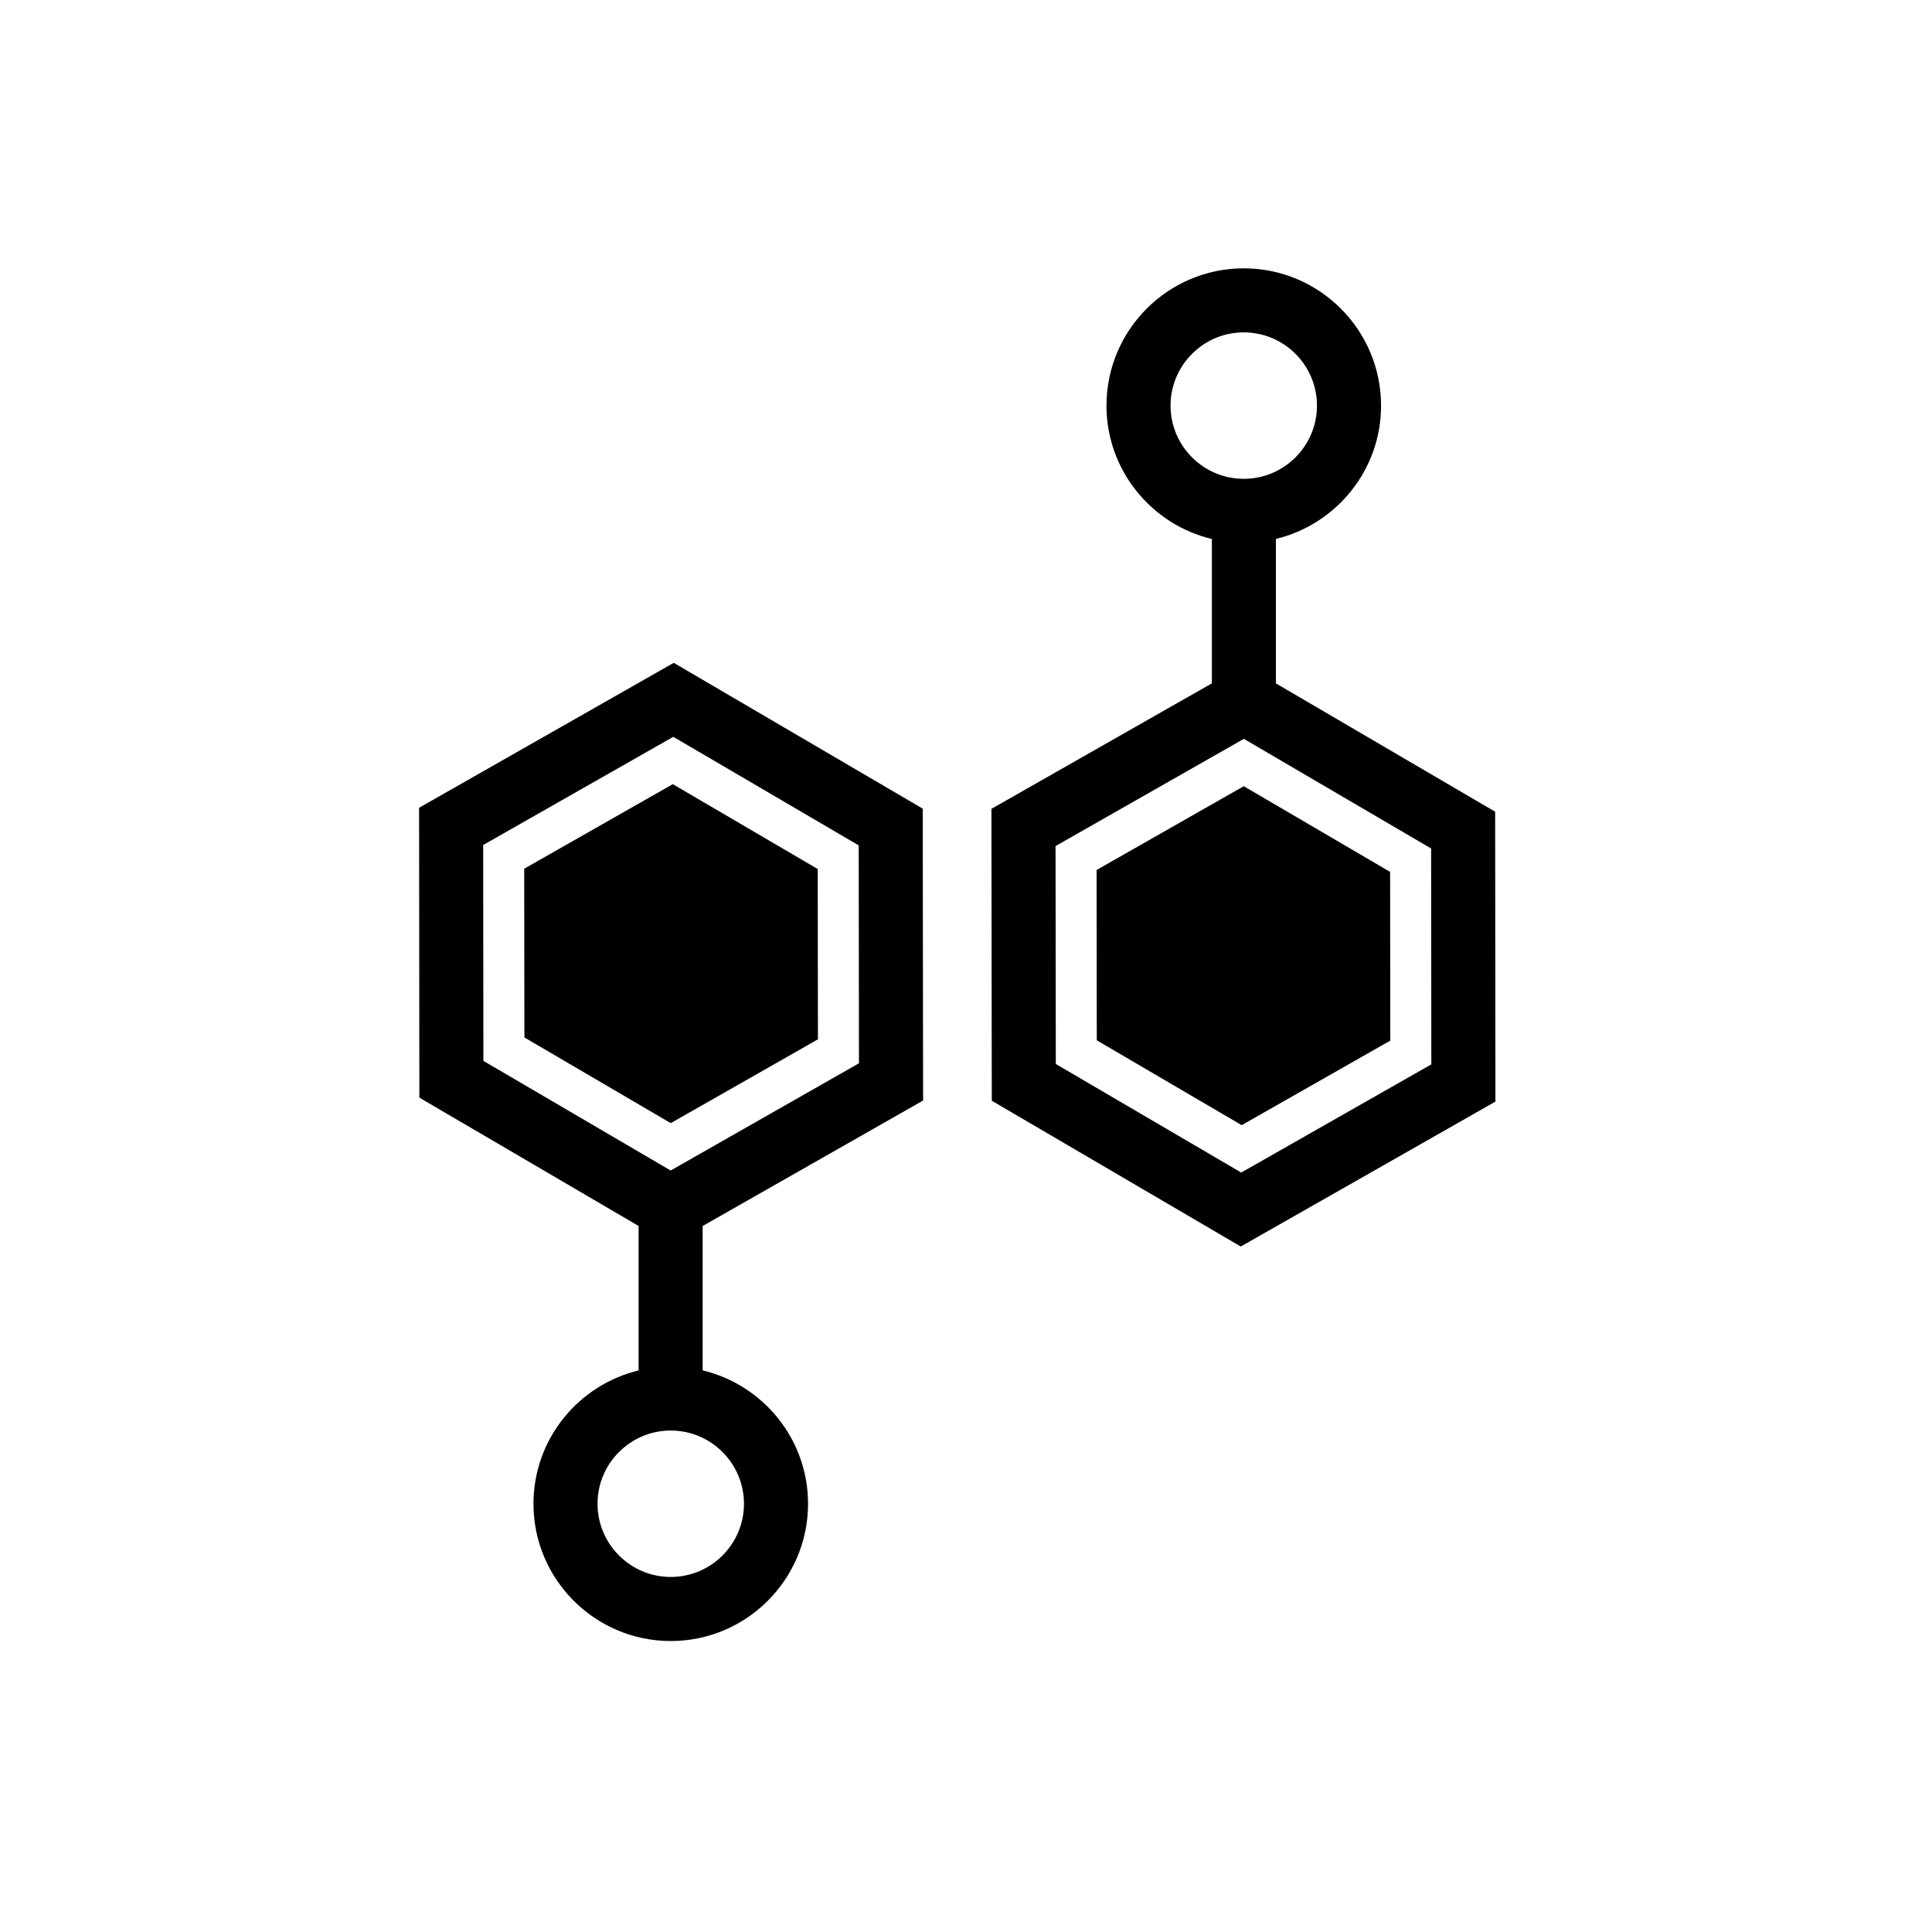
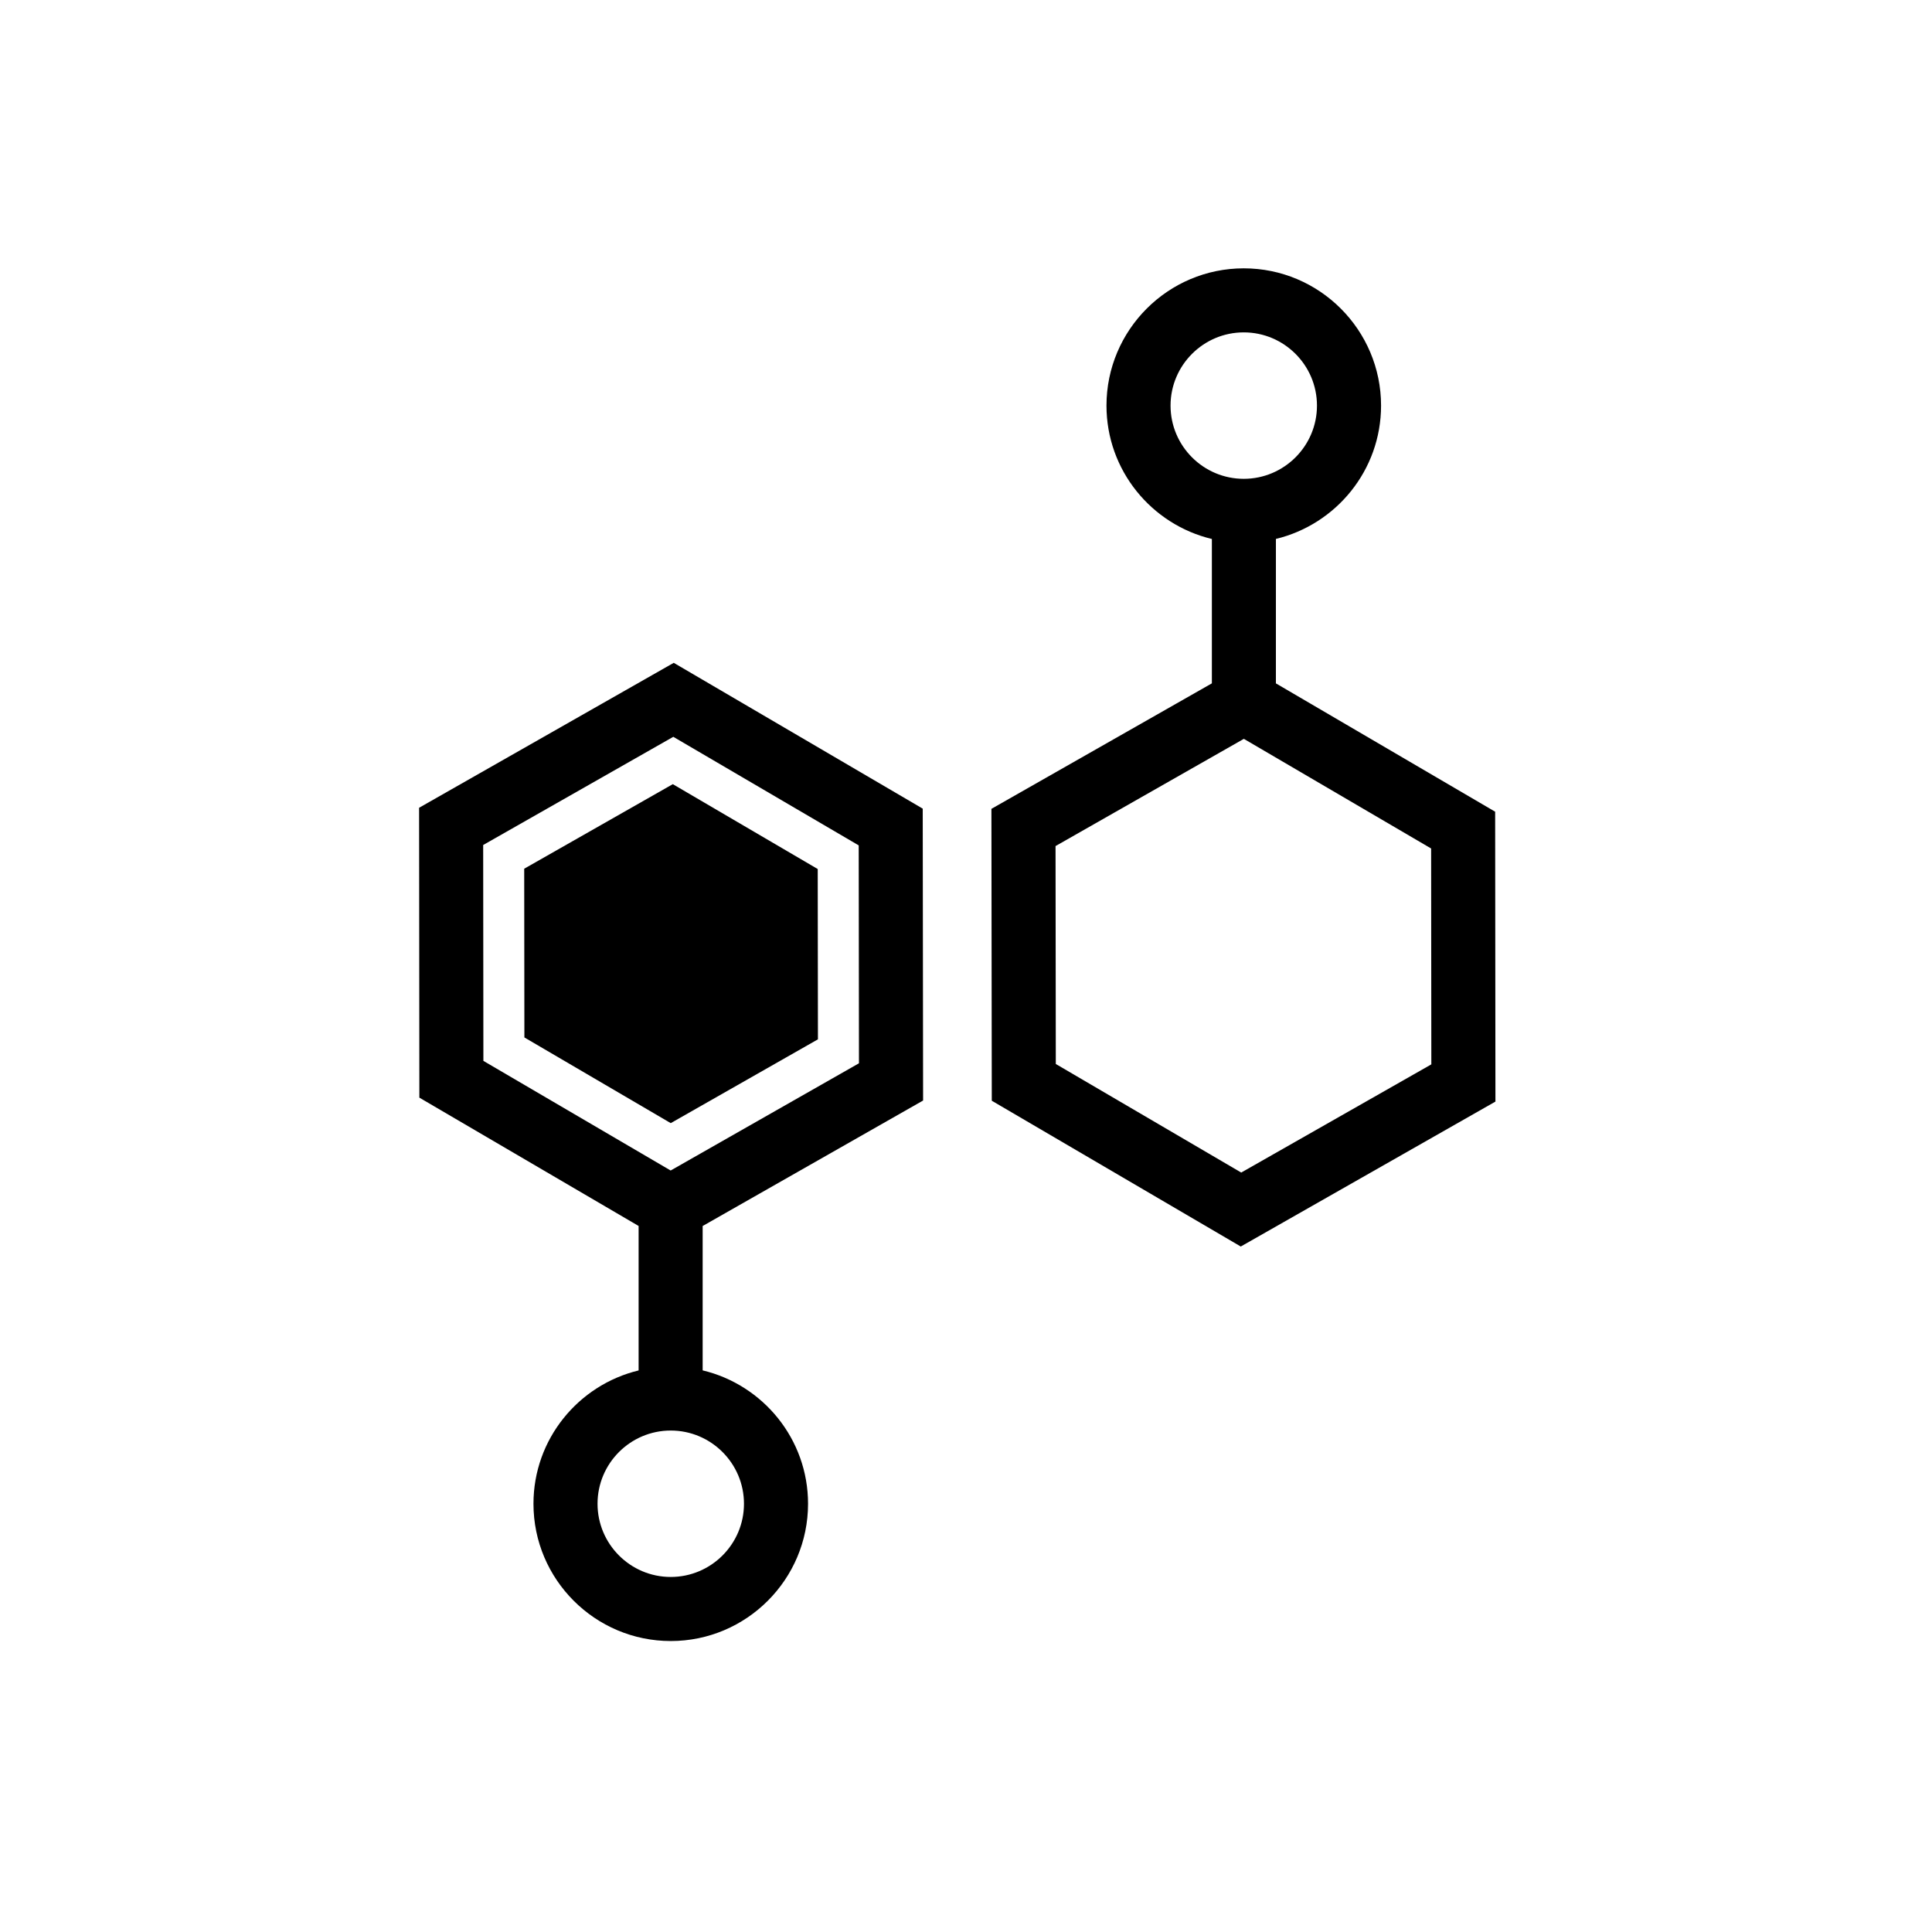
<svg xmlns="http://www.w3.org/2000/svg" fill="#000000" width="800px" height="800px" version="1.1" viewBox="144 144 512 512">
  <g>
    <path d="m322.3 351.81-39.379 22.41 0.047 44.715 38.785 22.707 39.008-22.207-0.055-45.133z" />
    <path d="m388.63 435.65-0.098-77.352-65.984-38.641-67.484 38.41 0.07 76.82 58.102 34.008v38.285c-15.957 3.848-27.863 18.207-27.863 35.332 0 20.062 16.324 36.379 36.383 36.379 20.062 0 36.383-16.32 36.383-36.379 0-17.148-11.938-31.52-27.93-35.348v-38.258zm-47.469 106.86c0 10.695-8.703 19.402-19.406 19.402-10.699 0-19.402-8.707-19.402-19.402 0-10.699 8.703-19.402 19.402-19.402 10.699 0 19.406 8.703 19.406 19.402zm-19.43-88.312-49.629-29.055-0.055-57.207 50.383-28.672 49.137 28.773 0.066 57.746z" />
    <path d="m540.23 359.11-58.102-34.008 0.004-38.281c15.961-3.852 27.863-18.207 27.863-35.332 0-20.062-16.324-36.379-36.383-36.379-20.066 0-36.383 16.32-36.383 36.379 0 17.148 11.934 31.523 27.93 35.348v38.258l-58.422 33.258 0.098 77.352 65.984 38.637 67.488-38.41zm-86.023-107.62c0-10.695 8.703-19.406 19.402-19.406s19.402 8.707 19.402 19.406-8.703 19.402-19.402 19.402c-10.695 0-19.402-8.703-19.402-19.402zm18.73 203.25-49.137-28.773-0.07-57.75 49.906-28.414 49.629 29.055 0.055 57.211z" />
-     <path d="m473.61 352.35-39.004 22.207 0.051 45.133 38.406 22.492 39.379-22.41-0.047-44.715z" />
  </g>
</svg>